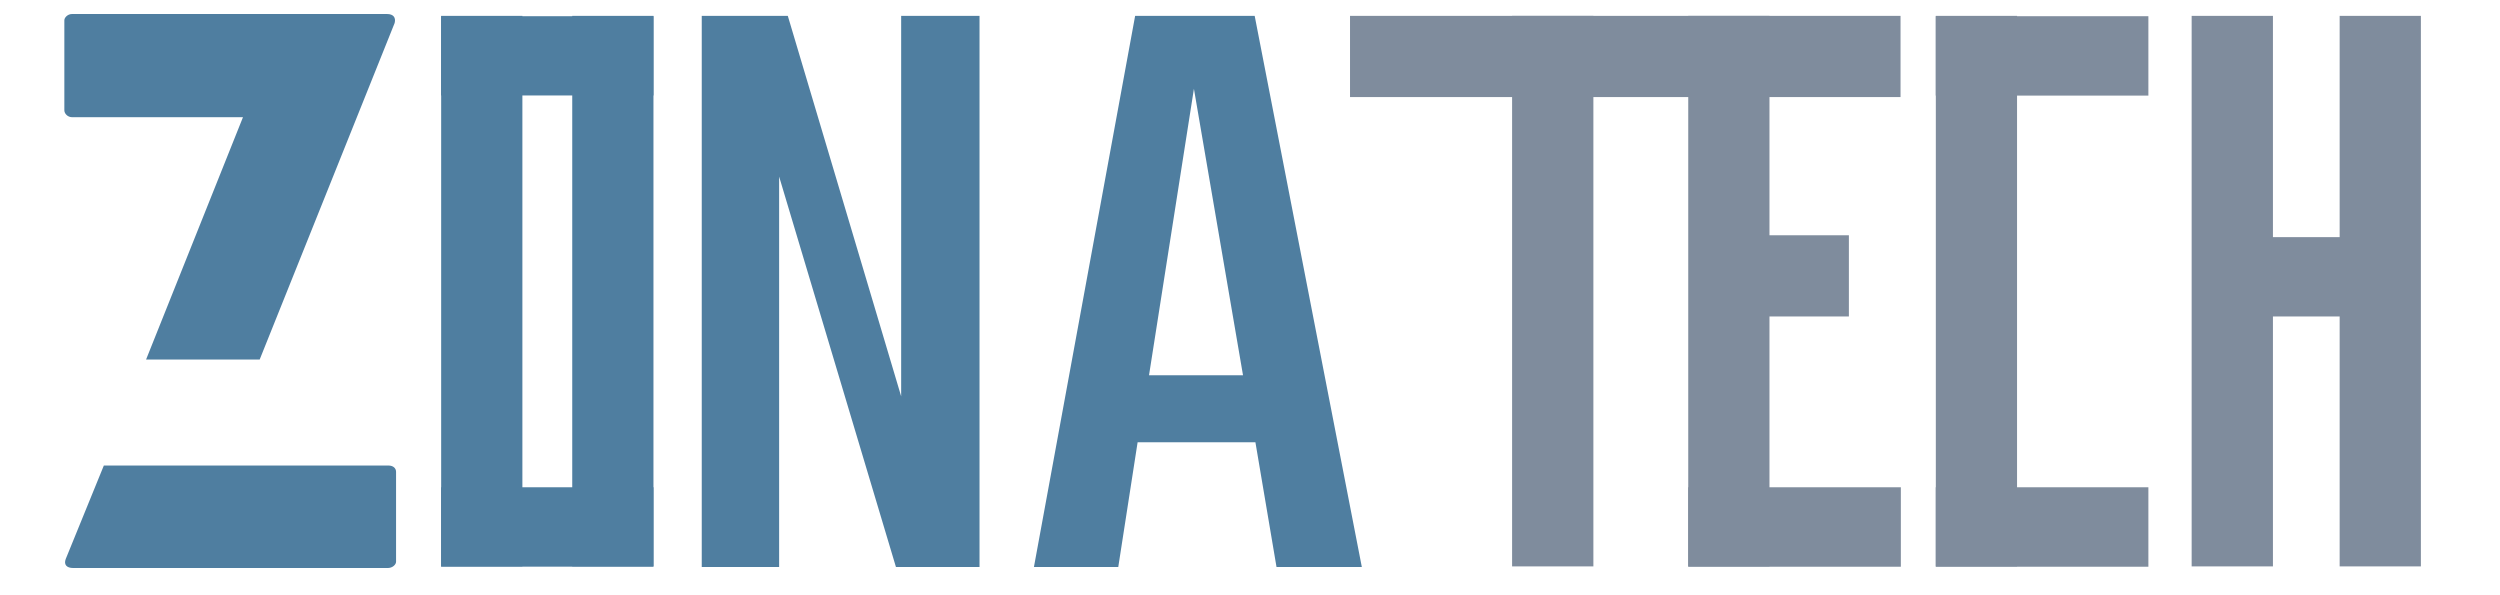
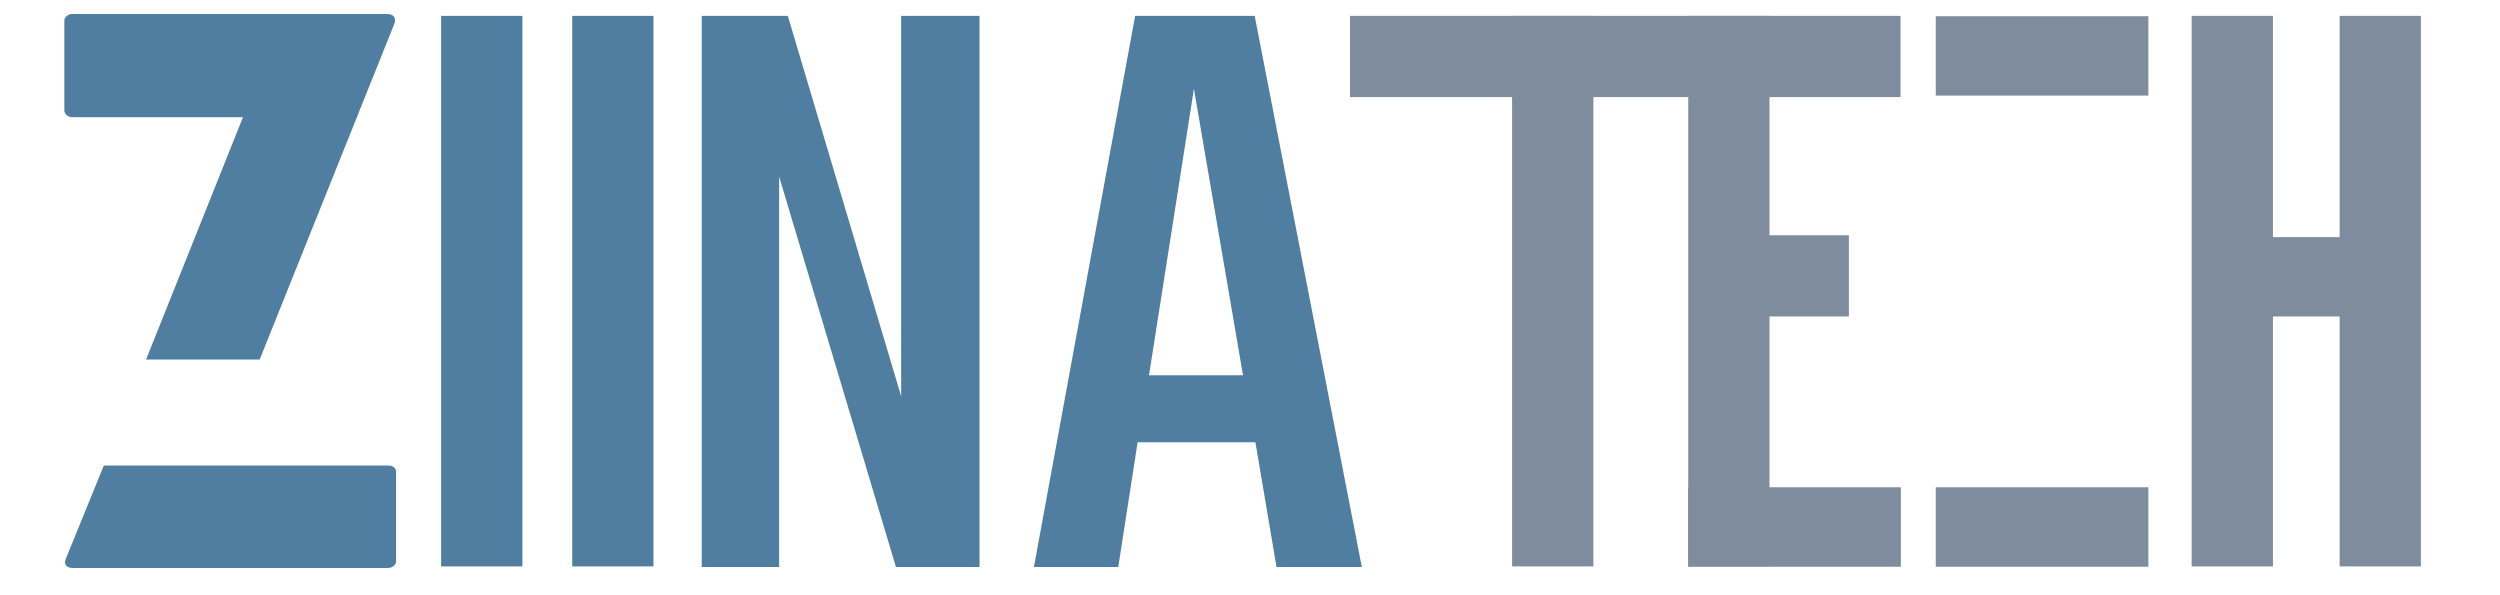
<svg xmlns="http://www.w3.org/2000/svg" width="210" zoomAndPan="magnify" viewBox="0 0 157.5 37.5" height="50" preserveAspectRatio="xMidYMid meet" version="1.0">
  <defs>
    <g />
    <clipPath id="36ce29ecbc">
      <path d="M 106.477 14.82 L 116.48 14.82 L 116.48 19.938 L 106.477 19.938 Z M 106.477 14.82 " clip-rule="nonzero" />
    </clipPath>
    <clipPath id="dcf0eb25d7">
      <path d="M 121.957 1 L 127.074 1 L 127.074 35.684 L 121.957 35.684 Z M 121.957 1 " clip-rule="nonzero" />
    </clipPath>
    <clipPath id="f8bdc3eac9">
      <path d="M 85.051 1 L 119.734 1 L 119.734 6.117 L 85.051 6.117 Z M 85.051 1 " clip-rule="nonzero" />
    </clipPath>
    <clipPath id="20f9c72fee">
      <path d="M 121.953 30.699 L 135.348 30.699 L 135.348 35.703 L 121.953 35.703 Z M 121.953 30.699 " clip-rule="nonzero" />
    </clipPath>
    <clipPath id="1aa7aa8432">
      <path d="M 121.953 1.02 L 135.348 1.02 L 135.348 6.023 L 121.953 6.023 Z M 121.953 1.02 " clip-rule="nonzero" />
    </clipPath>
    <clipPath id="c8156a17f6">
      <path d="M 138.074 1 L 143.195 1 L 143.195 35.684 L 138.074 35.684 Z M 138.074 1 " clip-rule="nonzero" />
    </clipPath>
    <clipPath id="b0b581b237">
      <path d="M 147.398 1 L 152.516 1 L 152.516 35.684 L 147.398 35.684 Z M 147.398 1 " clip-rule="nonzero" />
    </clipPath>
    <clipPath id="a43f194eef">
      <path d="M 138.391 14.938 L 151.781 14.938 L 151.781 19.938 L 138.391 19.938 Z M 138.391 14.938 " clip-rule="nonzero" />
    </clipPath>
    <clipPath id="d2ea46a30b">
      <path d="M 106.359 1 L 111.477 1 L 111.477 35.684 L 106.359 35.684 Z M 106.359 1 " clip-rule="nonzero" />
    </clipPath>
    <clipPath id="7fef876ad7">
      <path d="M 95.262 1 L 100.383 1 L 100.383 35.684 L 95.262 35.684 Z M 95.262 1 " clip-rule="nonzero" />
    </clipPath>
    <clipPath id="8df39188d9">
      <path d="M 36.051 1 L 41.168 1 L 41.168 35.684 L 36.051 35.684 Z M 36.051 1 " clip-rule="nonzero" />
    </clipPath>
    <clipPath id="8a76cfbf09">
      <path d="M 27.789 1.02 L 41.168 1.02 L 41.168 6.016 L 27.789 6.016 Z M 27.789 1.02 " clip-rule="nonzero" />
    </clipPath>
    <clipPath id="22b4823d12">
      <path d="M 27.793 1 L 32.91 1 L 32.91 35.684 L 27.793 35.684 Z M 27.793 1 " clip-rule="nonzero" />
    </clipPath>
    <clipPath id="a1fe990ebd">
-       <path d="M 27.789 30.699 L 41.168 30.699 L 41.168 35.699 L 27.789 35.699 Z M 27.789 30.699 " clip-rule="nonzero" />
-     </clipPath>
+       </clipPath>
    <clipPath id="a2ca74b8c5">
      <path d="M 106.359 30.699 L 119.754 30.699 L 119.754 35.703 L 106.359 35.703 Z M 106.359 30.699 " clip-rule="nonzero" />
    </clipPath>
  </defs>
  <g clip-path="url(#36ce29ecbc)">
    <path fill="#7f8c9d" d="M 106.477 14.82 L 116.48 14.82 L 116.48 19.938 L 106.477 19.938 Z M 106.477 14.82 " fill-opacity="1" fill-rule="nonzero" />
  </g>
  <g clip-path="url(#dcf0eb25d7)">
-     <path fill="#7f8c9d" d="M 121.957 35.684 L 121.957 1 L 127.074 1 L 127.074 35.684 Z M 121.957 35.684 " fill-opacity="1" fill-rule="nonzero" />
-   </g>
+     </g>
  <g clip-path="url(#f8bdc3eac9)">
    <path fill="#7f8c9d" d="M 119.734 6.117 L 85.051 6.117 L 85.051 1 L 119.734 1 Z M 119.734 6.117 " fill-opacity="1" fill-rule="nonzero" />
  </g>
  <g clip-path="url(#20f9c72fee)">
    <path fill="#7f8c9d" d="M 121.953 30.699 L 135.348 30.699 L 135.348 35.703 L 121.953 35.703 Z M 121.953 30.699 " fill-opacity="1" fill-rule="nonzero" />
  </g>
  <g clip-path="url(#1aa7aa8432)">
    <path fill="#7f8c9d" d="M 121.953 1.02 L 135.348 1.02 L 135.348 6.023 L 121.953 6.023 Z M 121.953 1.02 " fill-opacity="1" fill-rule="nonzero" />
  </g>
  <g clip-path="url(#c8156a17f6)">
    <path fill="#7f8c9d" d="M 138.074 35.684 L 138.074 1 L 143.195 1 L 143.195 35.684 Z M 138.074 35.684 " fill-opacity="1" fill-rule="nonzero" />
  </g>
  <g clip-path="url(#b0b581b237)">
    <path fill="#7f8c9d" d="M 147.398 35.684 L 147.398 1 L 152.516 1 L 152.516 35.684 Z M 147.398 35.684 " fill-opacity="1" fill-rule="nonzero" />
  </g>
  <g clip-path="url(#a43f194eef)">
    <path fill="#7f8c9d" d="M 138.391 14.938 L 151.781 14.938 L 151.781 19.938 L 138.391 19.938 Z M 138.391 14.938 " fill-opacity="1" fill-rule="nonzero" />
  </g>
  <g clip-path="url(#d2ea46a30b)">
    <path fill="#7f8c9d" d="M 106.359 35.684 L 106.359 1 L 111.477 1 L 111.477 35.684 Z M 106.359 35.684 " fill-opacity="1" fill-rule="nonzero" />
  </g>
  <g clip-path="url(#7fef876ad7)">
    <path fill="#7f8c9d" d="M 95.262 35.684 L 95.262 1 L 100.383 1 L 100.383 35.684 Z M 95.262 35.684 " fill-opacity="1" fill-rule="nonzero" />
  </g>
  <g fill="#4f7ea0" fill-opacity="1">
    <g transform="translate(4.054, 35.785)">
      <g>
        <path d="M 20.418 -6.457 L 2.488 -6.457 L 0.086 -0.566 C -0.043 -0.219 0.133 0 0.566 0 L 20.375 0 C 20.68 0 20.898 -0.219 20.898 -0.395 L 20.898 -6.062 C 20.898 -6.281 20.723 -6.457 20.418 -6.457 Z M 0.48 -28.402 L 11.254 -28.402 L 5.148 -13.133 L 12.305 -13.133 L 20.809 -34.336 C 20.898 -34.684 20.723 -34.902 20.332 -34.902 L 0.48 -34.902 C 0.219 -34.902 0 -34.684 0 -34.508 L 0 -28.836 C 0 -28.621 0.219 -28.402 0.48 -28.402 Z M 0.48 -28.402 " />
      </g>
    </g>
  </g>
  <g clip-path="url(#8df39188d9)">
    <path fill="#4f7ea0" d="M 36.051 35.684 L 36.051 1 L 41.168 1 L 41.168 35.684 Z M 36.051 35.684 " fill-opacity="1" fill-rule="nonzero" />
  </g>
  <g clip-path="url(#8a76cfbf09)">
-     <path fill="#4f7ea0" d="M 27.789 1.02 L 41.168 1.02 L 41.168 6.016 L 27.789 6.016 Z M 27.789 1.02 " fill-opacity="1" fill-rule="nonzero" />
-   </g>
+     </g>
  <g clip-path="url(#22b4823d12)">
    <path fill="#4f7ea0" d="M 27.793 35.684 L 27.793 1 L 32.91 1 L 32.91 35.684 Z M 27.793 35.684 " fill-opacity="1" fill-rule="nonzero" />
  </g>
  <g clip-path="url(#a1fe990ebd)">
    <path fill="#4f7ea0" d="M 27.789 30.699 L 41.168 30.699 L 41.168 35.699 L 27.789 35.699 Z M 27.789 30.699 " fill-opacity="1" fill-rule="nonzero" />
  </g>
  <g fill="#4f7ea0" fill-opacity="1">
    <g transform="translate(41.382, 35.72)">
      <g>
        <path d="M 7.703 0 L 2.828 0 L 2.828 -34.719 L 8.25 -34.719 L 15.391 -10.75 L 15.391 -34.719 L 20.328 -34.719 L 20.328 0 L 15.062 0 L 7.703 -24.594 Z M 7.703 0 " />
      </g>
    </g>
  </g>
  <g fill="#4f7ea0" fill-opacity="1">
    <g transform="translate(64.529, 35.72)">
      <g>
        <path d="M 21.266 0 L 15.891 0 L 14.562 -7.859 L 7.141 -7.859 L 5.922 0 L 0.609 0 L 6.984 -34.719 L 14.516 -34.719 Z M 10.688 -30.125 L 7.859 -12.078 L 13.781 -12.078 Z M 10.688 -30.125 " />
      </g>
    </g>
  </g>
  <g clip-path="url(#a2ca74b8c5)">
    <path fill="#7f8c9d" d="M 106.359 30.699 L 119.754 30.699 L 119.754 35.703 L 106.359 35.703 Z M 106.359 30.699 " fill-opacity="1" fill-rule="nonzero" />
  </g>
</svg>